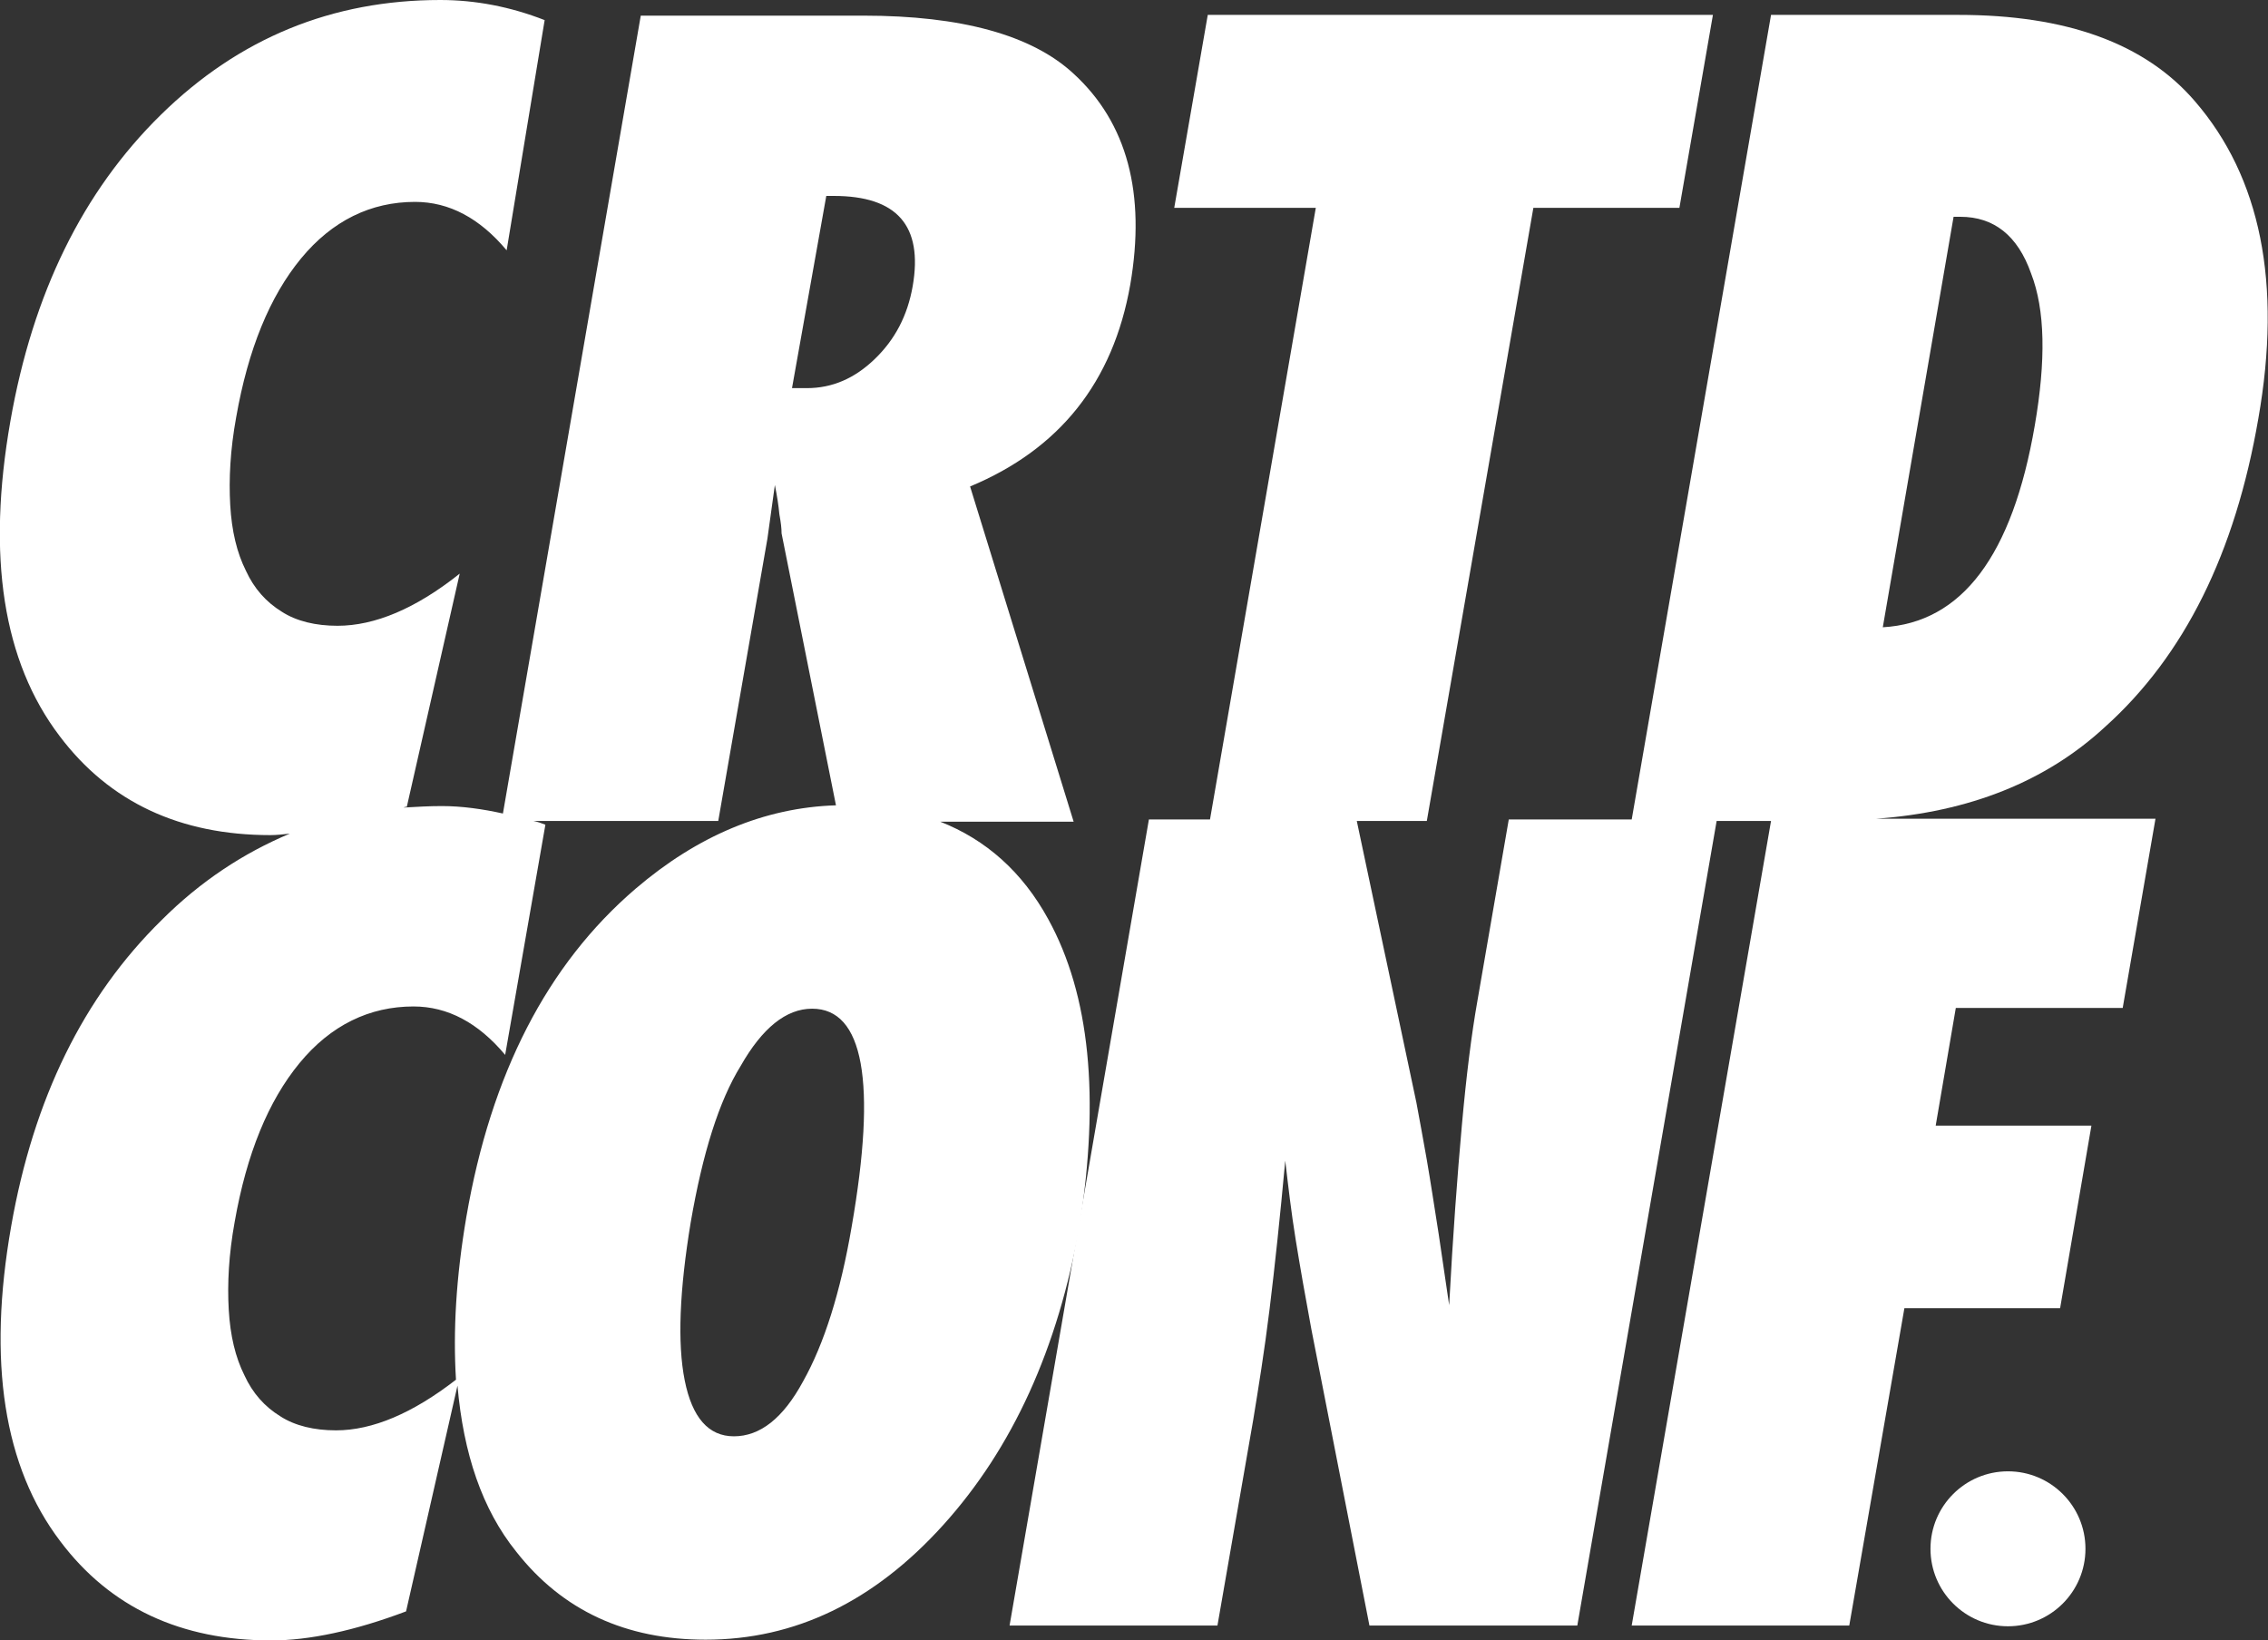
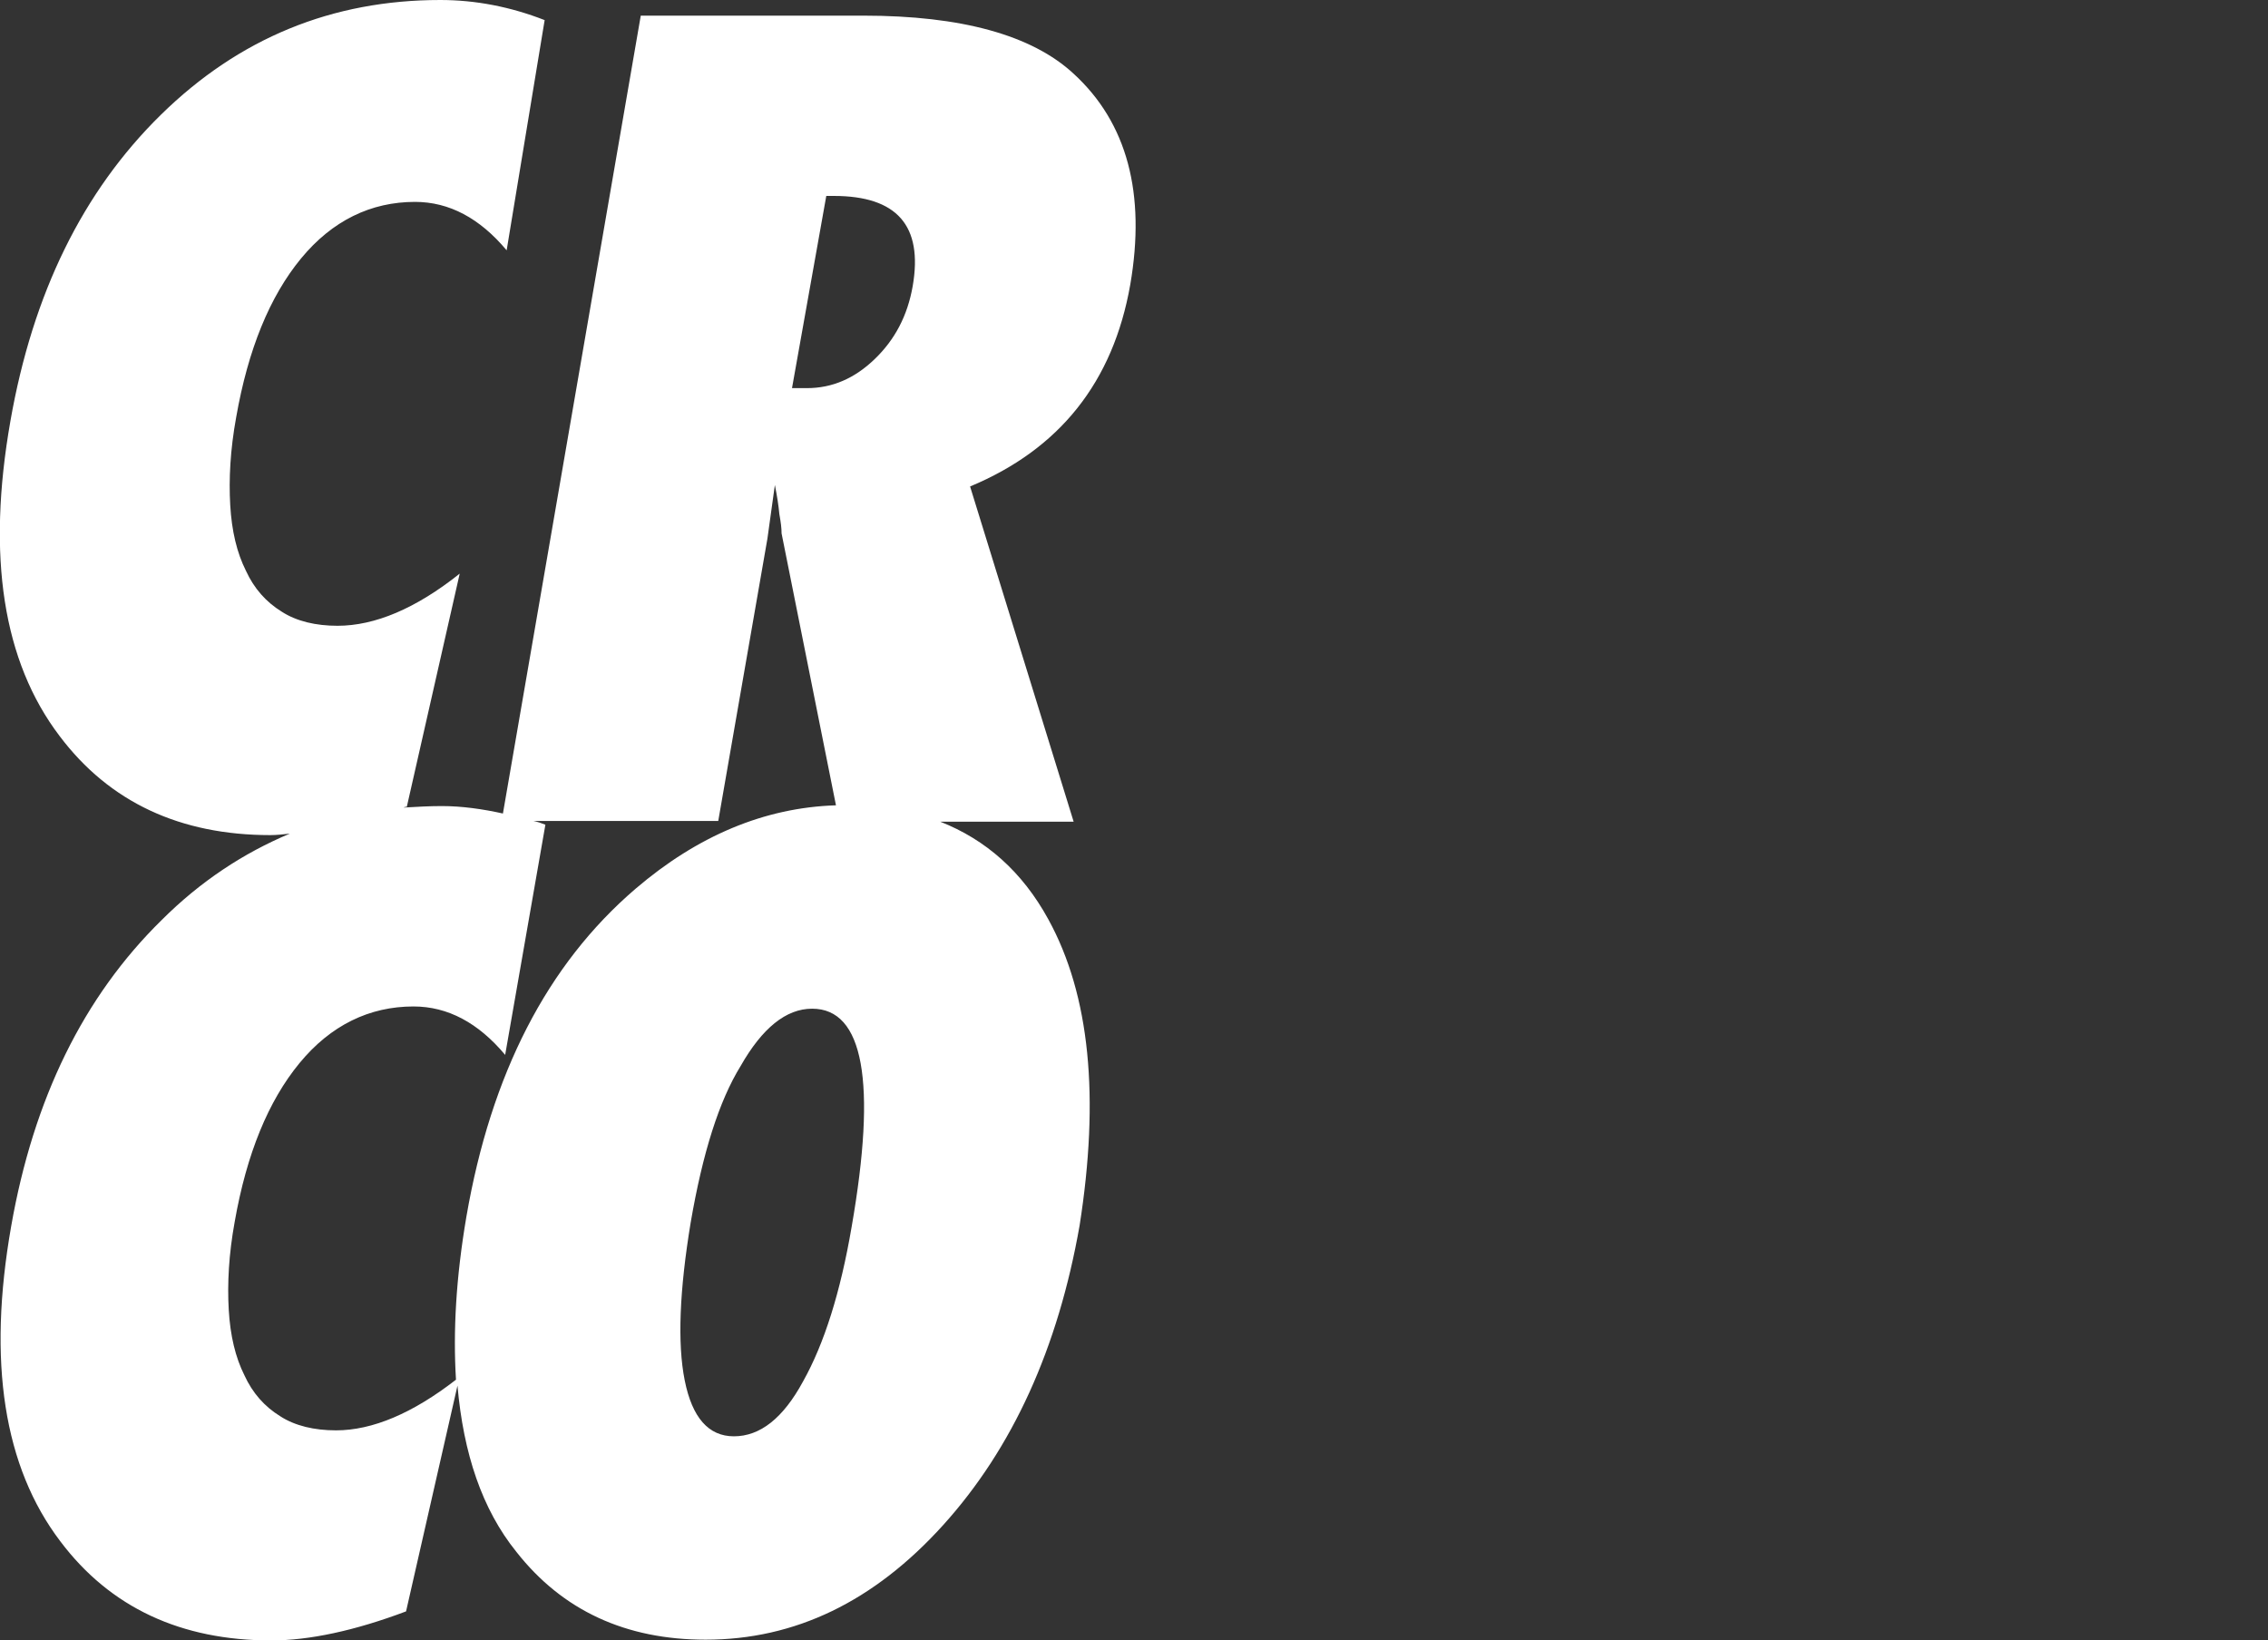
<svg xmlns="http://www.w3.org/2000/svg" version="1.1" id="Layer_1" x="0px" y="0px" viewBox="0 0 304.4 220.2" style="enable-background:new 0 0 304.4 220.2;" xml:space="preserve">
  <rect x="0" y="0" width="304.4" height="220.2" fill="#333333" stroke="none" />
  <style type="text/css">
	.st0{fill:#FFFFFF;}
</style>
  <g>
    <g>
-       <path class="st0" d="M303.1,56.2c3.2-18.2,0.3-32.4-8.5-42.6C287.9,5.8,277.3,2,262.9,2h-25.2L219,110h-16.5l-4.2,24.3    c-0.8,4.5-1.5,10.1-2.1,16.8s-1.2,14.7-1.7,24.1l-1.4-9.5c-0.6-3.8-1.1-7.1-1.6-10s-1-5.5-1.4-7.7l-8-37.8h9.4l14.3-82.3h19.6    L229.9,2h-67.8l-4.5,25.9h19L162.4,110h-8.2l-18.7,108.2h27.9l4.8-27.6c0.7-4.3,1.5-9.2,2.2-14.9s1.4-12.3,2.1-19.9    c0.4,3.4,0.8,6.9,1.4,10.6c0.6,3.7,1.3,7.7,2.1,12l7.8,39.8h27.9l18.7-108h7.3l-18.7,108h29.2l7.4-42.6h20.9l4.2-24.5h-20.9    l2.7-15.8h22.4l4.4-25.4h-37.5c12.5-0.9,22.8-5,30.7-12.3C293.2,88,300,74.2,303.1,56.2z M273.1,57.1c-3,17.5-9.8,26.5-20.4,27.1    l9.5-55.1h0.9c4.5,0,7.7,2.5,9.5,7.6C274.5,41.6,274.6,48.4,273.1,57.1z" />
      <path class="st0" d="M140.7,123.4c-3.5-6.4-8.4-10.7-14.5-13.1h17.9l-13.9-45c12-5,19.2-14,21.5-27.1c2.1-12.2-0.4-21.7-7.6-28.3    c-5.6-5.2-15.1-7.8-28.2-7.8H86L67.5,109.2c-2.7-0.6-5.5-1-8.2-1c-1.7,0-3.4,0.1-5.1,0.2c0.1-0.1,0.3-0.1,0.4-0.1L61.7,77    c-5.9,4.7-11.4,7-16.4,7c-2.9,0-5.5-0.6-7.5-1.9c-2.1-1.3-3.7-3.1-4.8-5.5c-1.2-2.4-1.9-5.3-2.1-8.8s0-7.4,0.8-11.8    c1.6-9.1,4.5-16.2,8.7-21.3s9.4-7.6,15.3-7.6c4.6,0,8.7,2.2,12.3,6.5l5.1-30.9C68.5,0.9,63.8,0,59.1,0c-14.5,0-27,5.1-37.5,15.4    S4.4,39.4,1.4,56.5c-3.2,18.2-1,32.3,6.6,42.3c6.7,8.9,16.2,13.3,28.3,13.3c0.8,0,1.7-0.1,2.6-0.2c-6.2,2.6-12,6.4-17.2,11.6    c-10.5,10.3-17.2,24-20.2,41.1c-3.2,18.2-1,32.3,6.6,42.3c6.7,8.9,16.2,13.3,28.3,13.3c5.1,0,11.2-1.3,18.1-3.9l6.9-30.3    c0.8,9.1,3.3,16.6,7.9,22.3c6.2,7.9,14.7,11.8,25.4,11.8c12,0,22.6-5.1,31.9-15.4c9.3-10.3,15.4-23.7,18.3-40.2    C147.6,147.3,146.3,133.6,140.7,123.4z M110.9,26.3h1c8.5,0,12,4,10.6,12.1c-0.7,4-2.4,7.2-5.1,9.8s-5.7,3.9-9.1,3.9h-2    L110.9,26.3z M62.6,163.3c-1.4,8.2-1.8,15.4-1.4,21.9c-5.8,4.5-11.2,6.8-16.1,6.8c-2.9,0-5.5-0.6-7.5-1.9    c-2.1-1.3-3.7-3.1-4.8-5.5c-1.2-2.4-1.9-5.3-2.1-8.8s0-7.4,0.8-11.8c1.6-9.1,4.5-16.2,8.7-21.3s9.4-7.6,15.3-7.6    c4.6,0,8.7,2.2,12.3,6.5l5.4-30.9c-0.5-0.2-1.1-0.4-1.6-0.5h24.8l6.6-37.9l1-7.2c0.3,1.5,0.5,2.8,0.6,3.9c0.2,1.1,0.3,1.9,0.3,2.6    l7.3,36.5c-9.6,0.3-18.6,4.1-26.9,11.2C73.4,129.5,65.9,144.2,62.6,163.3z M114.3,164.7c-1.5,8.8-3.7,15.7-6.5,20.7    c-2.7,5-5.8,7.4-9.3,7.4c-3.4,0-5.6-2.5-6.6-7.5s-0.7-12.1,0.8-21.2c1.6-9.3,3.8-16.3,6.7-21c2.9-5.1,6.1-7.7,9.6-7.7    C115.9,135.4,117.7,145.2,114.3,164.7z" />
-       <circle class="st0" cx="269.5" cy="207.9" r="10.4" />
    </g>
  </g>
</svg>